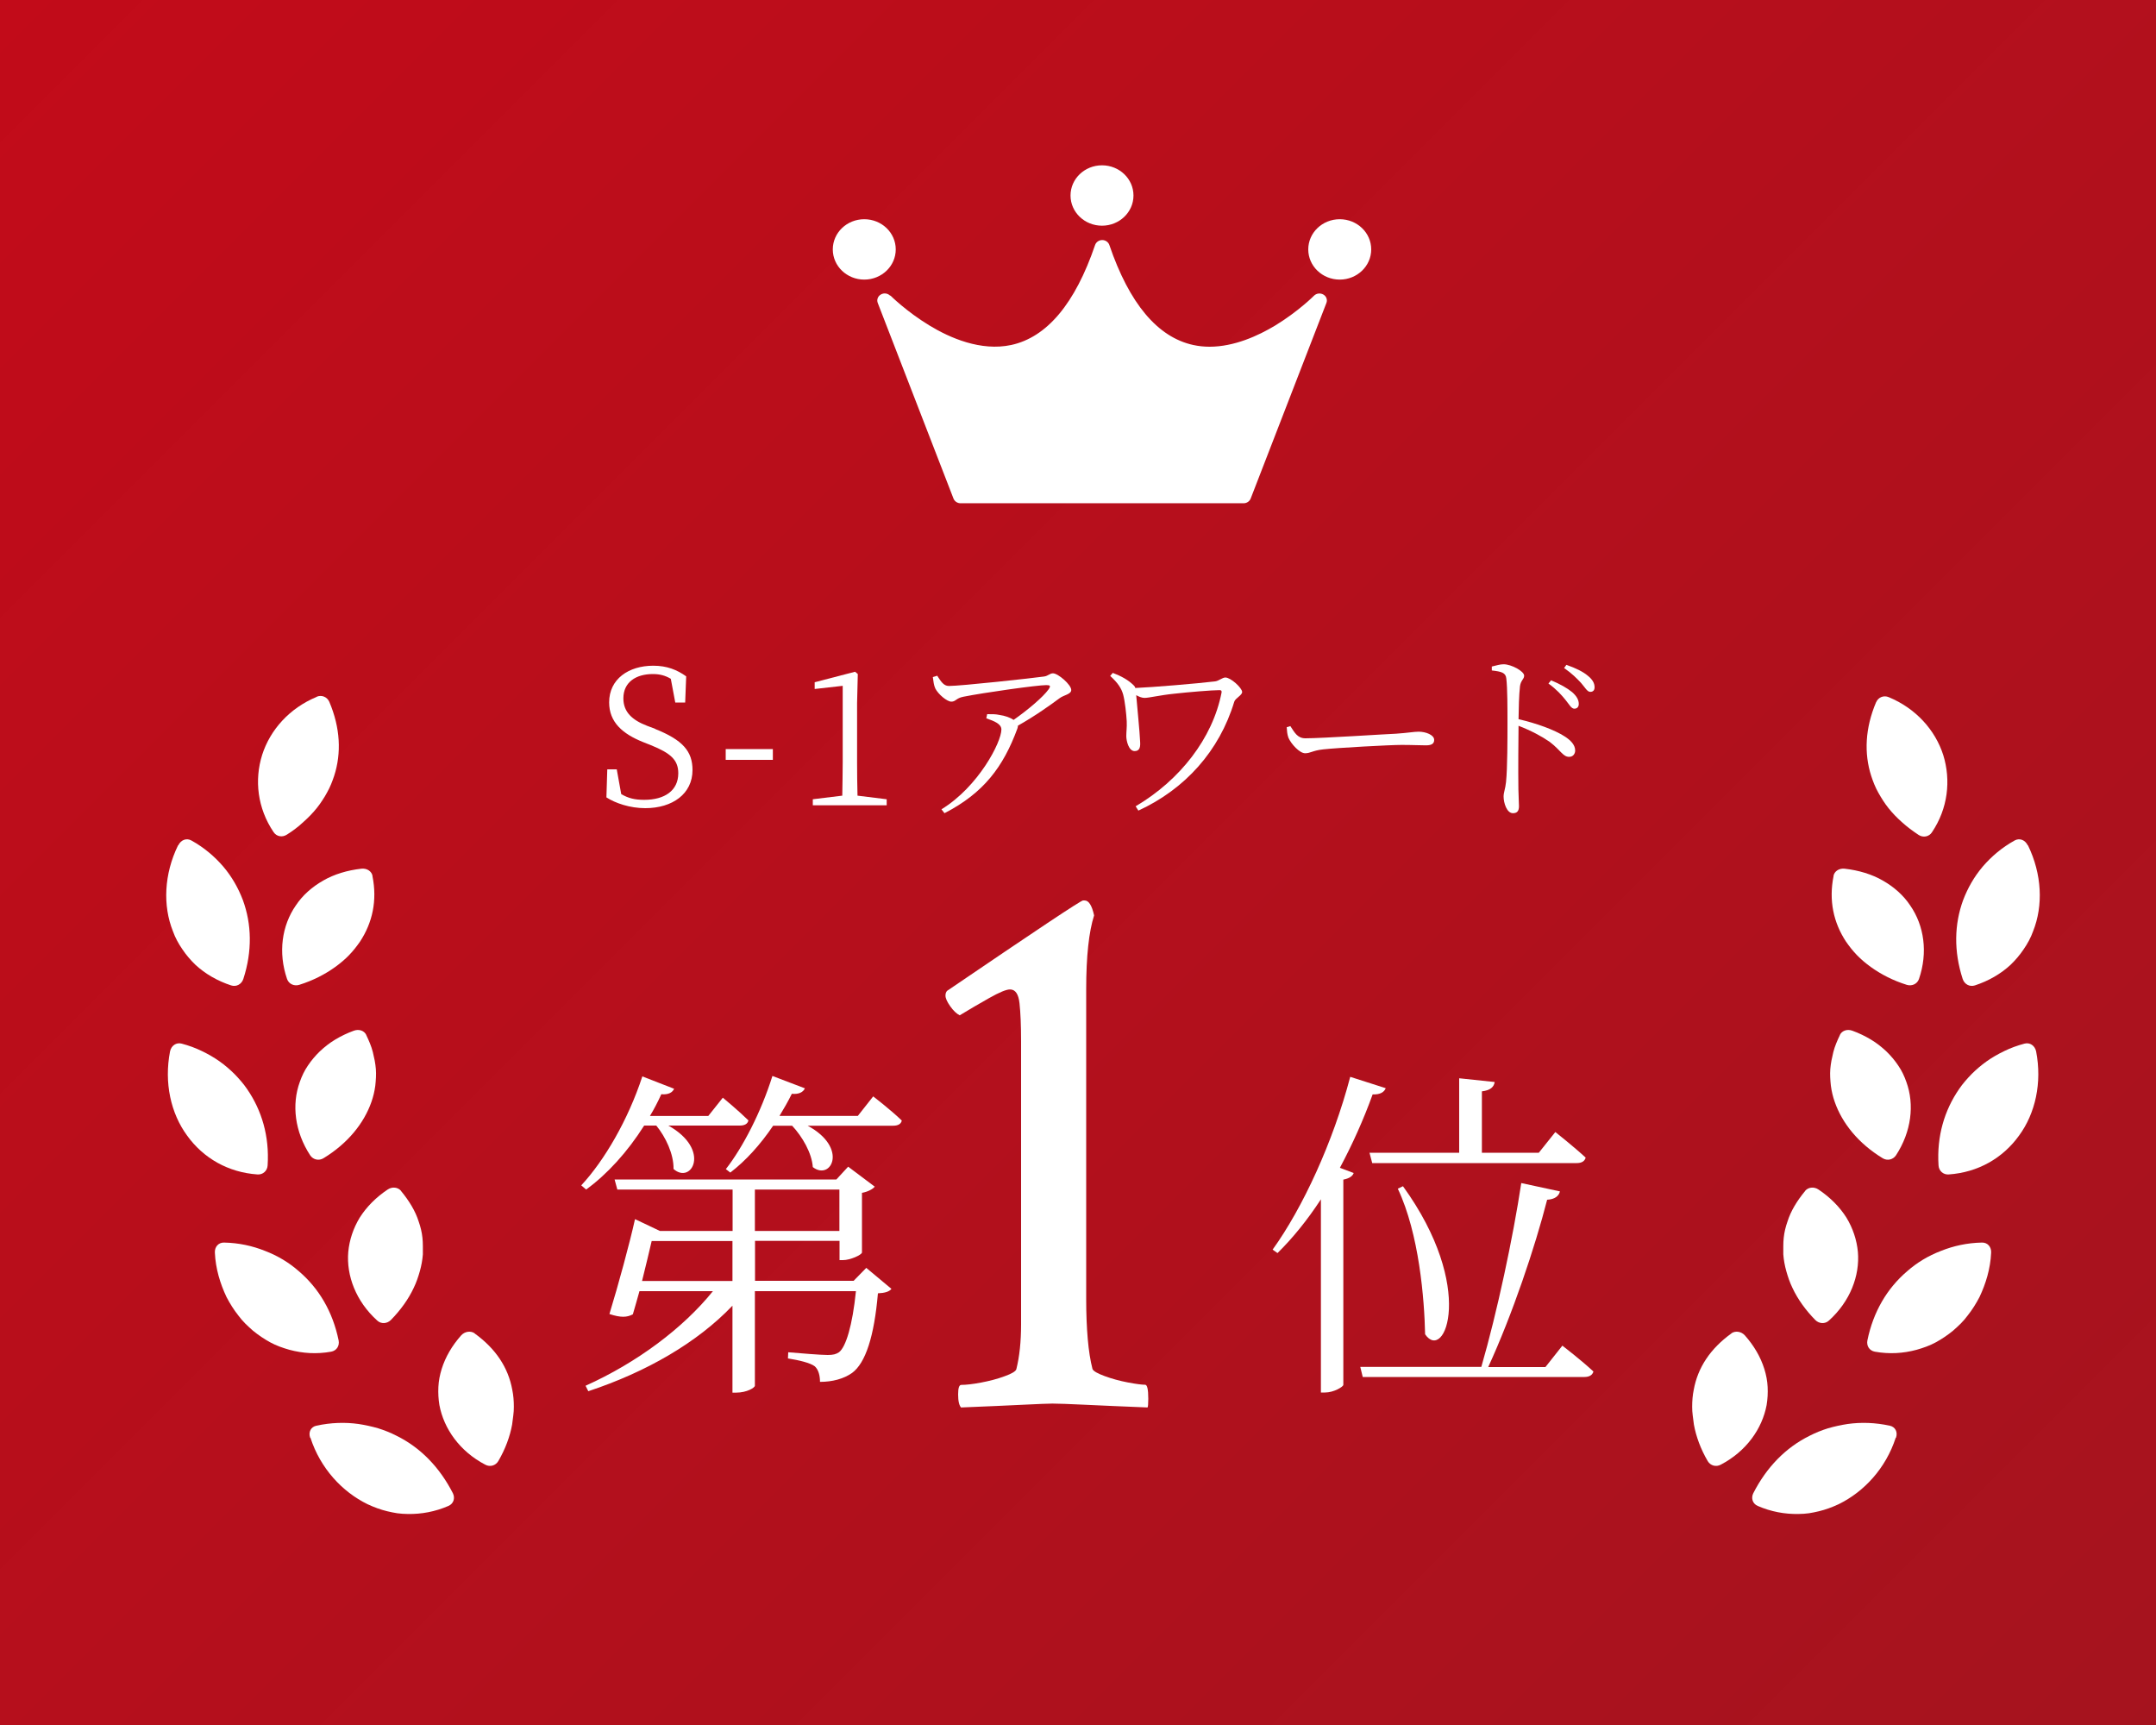
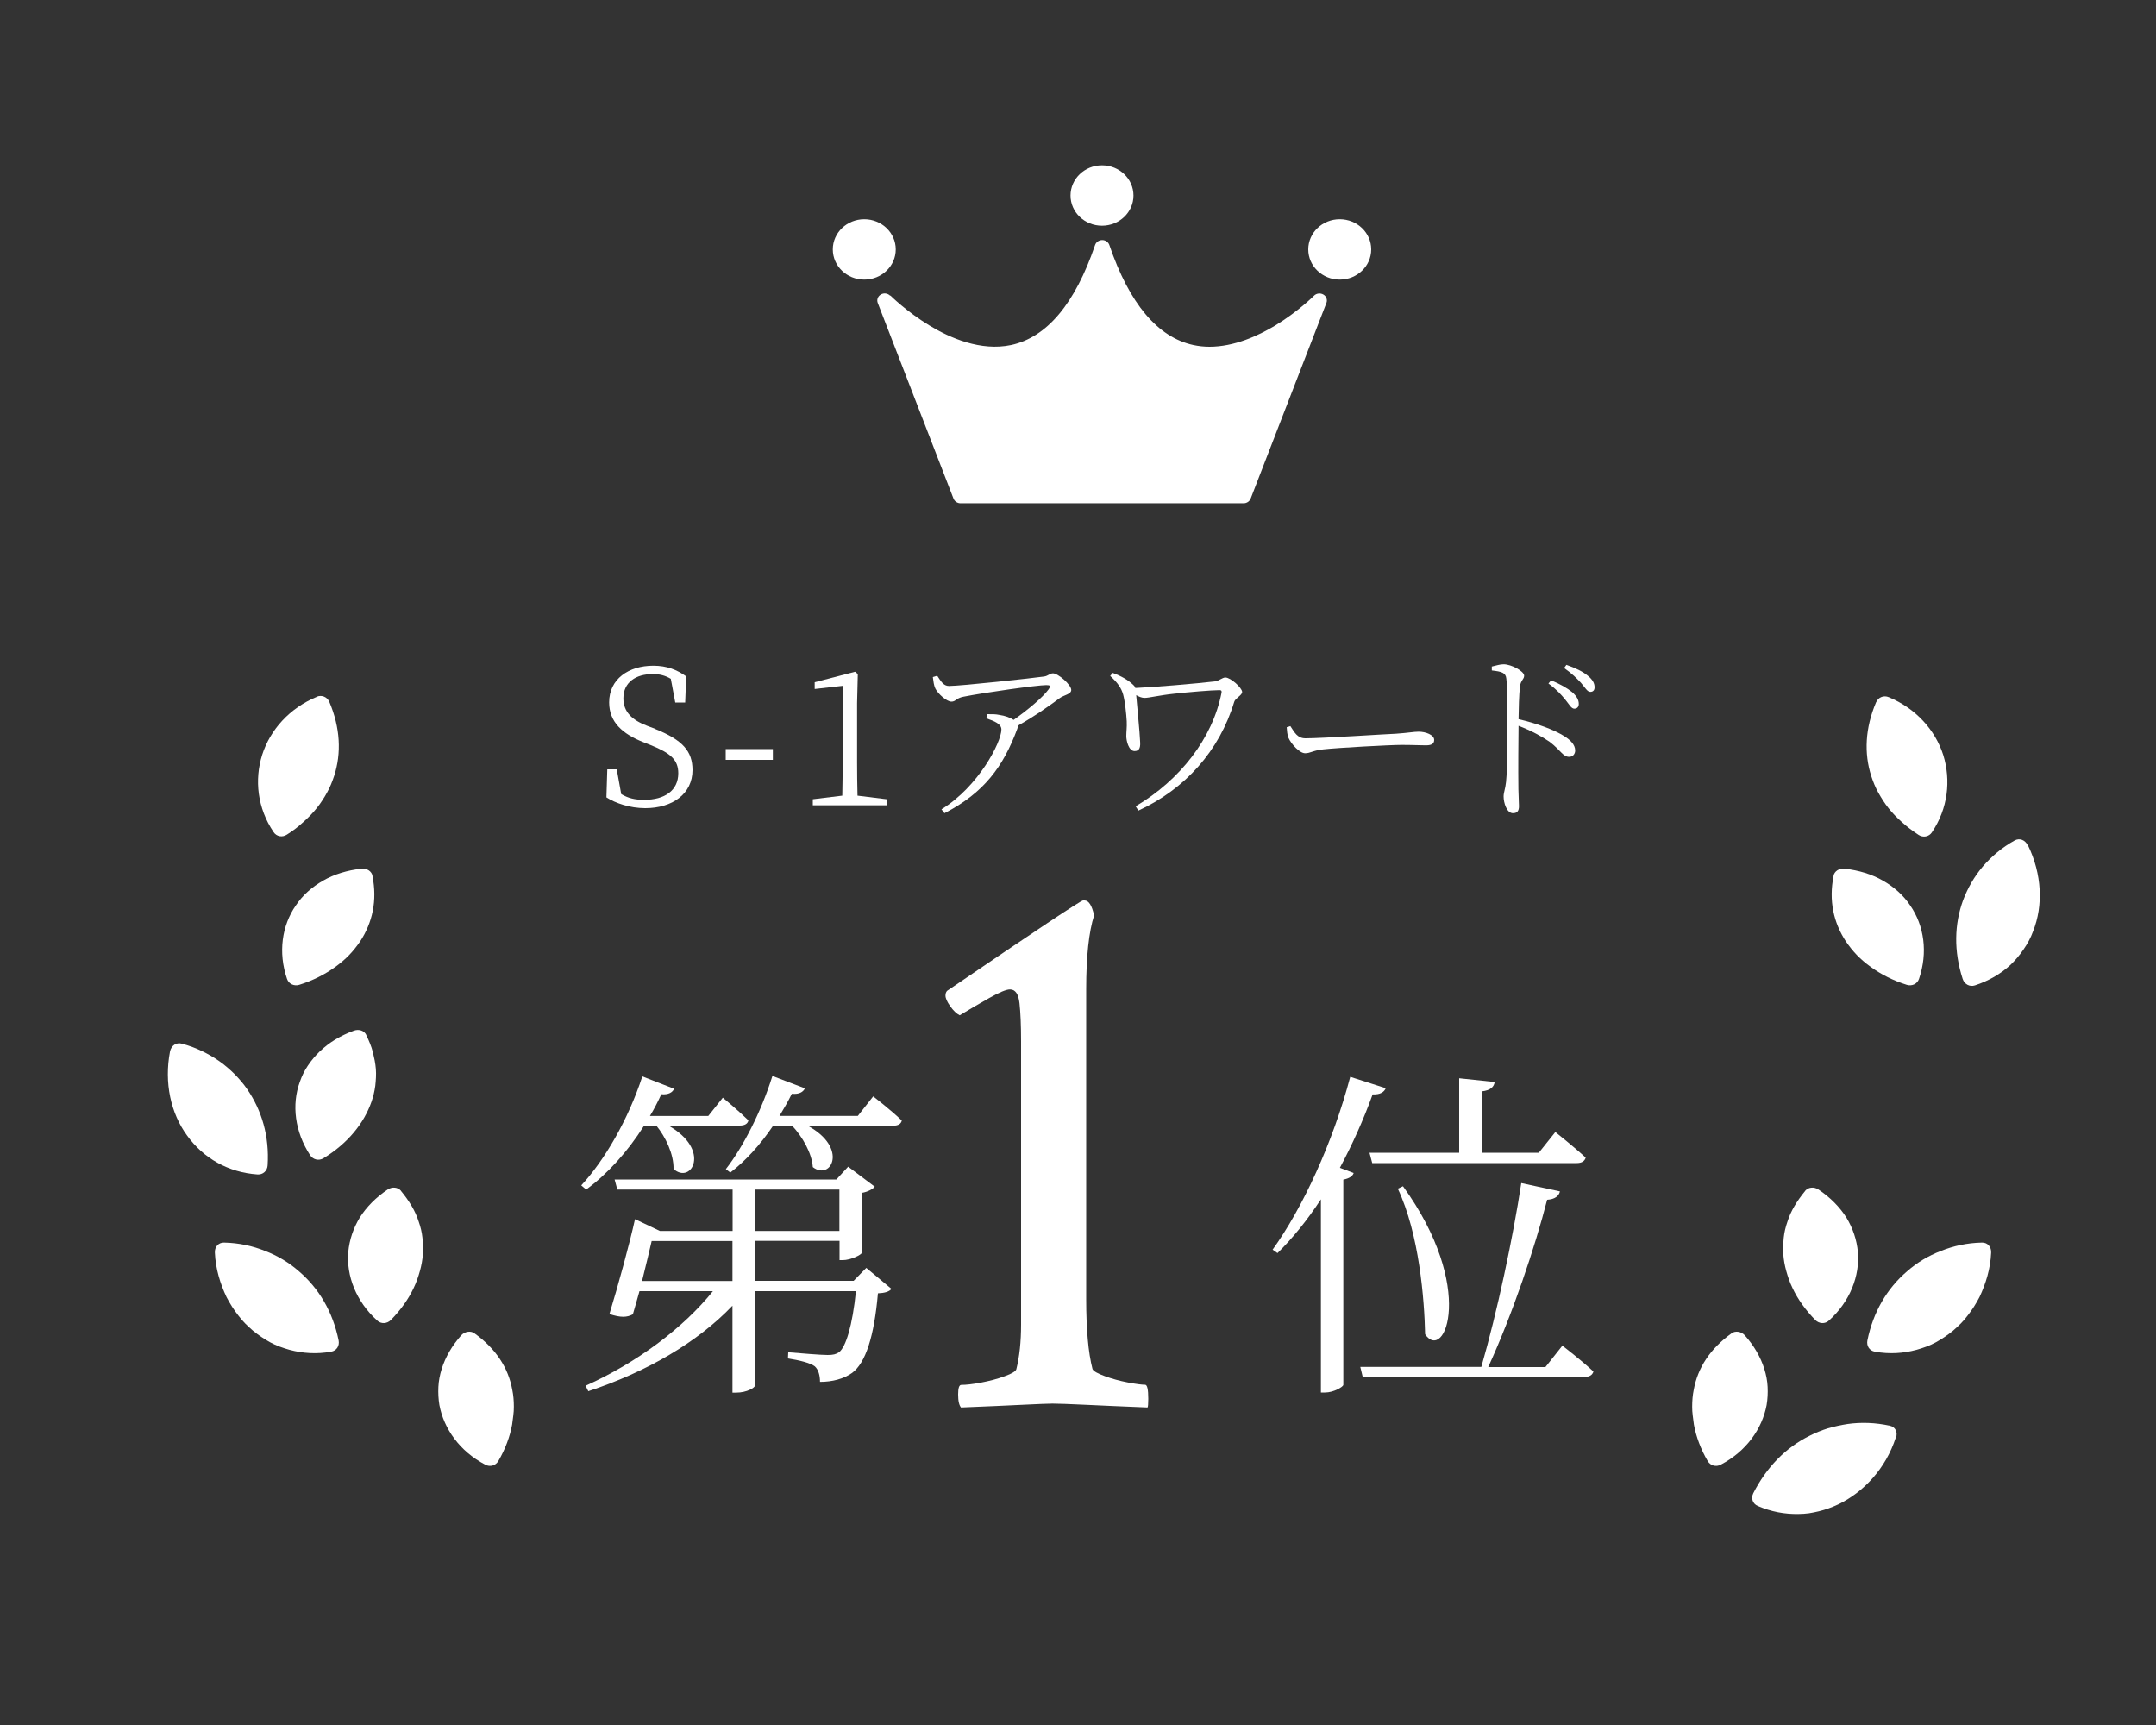
<svg xmlns="http://www.w3.org/2000/svg" id="_レイヤー_2" viewBox="0 0 150 120">
  <rect x="0" y="0" width="150" height="120" fill="#333333" stroke="none" />
  <defs>
    <style>.cls-1{fill:url(#_名称未設定グラデーション_47);opacity:.8;}.cls-1,.cls-2{stroke-width:0px;}.cls-2{fill:#fff;}</style>
    <linearGradient id="_名称未設定グラデーション_47" x1="7.5" y1="-7.5" x2="142.5" y2="127.5" gradientUnits="userSpaceOnUse">
      <stop offset="0" stop-color="#e60113" />
      <stop offset="1" stop-color="#e60113" stop-opacity=".8" />
    </linearGradient>
  </defs>
  <g id="content">
-     <rect class="cls-1" width="150" height="120" />
    <path class="cls-2" d="m66.88,97.93c-.15-.15-.22-.46-.22-.93,0-.44.07-.66.22-.66.33,0,.78-.05,1.37-.16.58-.11,1.13-.25,1.64-.44.51-.18.78-.35.82-.49.22-.88.33-1.91.33-3.12v-19.69c0-1.13-.04-2.01-.11-2.65-.07-.64-.29-.96-.66-.96-.26,0-.74.2-1.45.6-.71.4-1.39.8-2.05,1.2-.22-.11-.44-.32-.66-.63-.22-.31-.33-.56-.33-.74,0-.15.04-.25.11-.33,6.16-4.19,9.31-6.29,9.46-6.29h.11c.29,0,.51.35.66,1.04-.36,1.13-.55,2.84-.55,5.14v21.55c0,1.06.04,1.99.11,2.79.07.8.18,1.5.33,2.08.07.15.36.31.85.49.49.18,1.03.33,1.61.44.58.11.98.16,1.2.16.15,0,.22.33.22.98,0,.36-.02.56-.05.6-1.82-.07-3.28-.14-4.38-.19s-1.84-.08-2.24-.08c-.29,0-.97.03-2.02.08-1.06.05-2.5.12-4.32.19Z" />
    <path class="cls-2" d="m96.41,75.7c-.1.26-.38.46-.91.43-.65,1.8-1.42,3.5-2.28,5.11l.96.36c-.07.22-.31.38-.72.46v14.28c-.02.14-.67.53-1.27.53h-.29v-13.44c-.94,1.44-1.97,2.71-3.02,3.74l-.34-.24c2.09-2.9,4.2-7.46,5.4-12.02l2.47.79Zm12.29,17.91s1.34,1.03,2.16,1.8c-.07.26-.31.38-.62.38h-15.43l-.17-.7h8.42c1.1-3.79,2.21-9.02,2.78-12.79l2.69.58c-.07.31-.34.55-.89.58-.84,3.29-2.42,7.99-4.1,11.64h3.98l1.18-1.49Zm-7.18-13.42v-5.18l2.47.26c-.05.34-.29.58-.89.65v4.27h3.96l1.15-1.44s1.3,1.03,2.11,1.78c-.07.26-.29.38-.62.38h-14.23l-.19-.72h6.24Zm-3.91,2.33c5.11,7.06,2.9,12.29,1.54,10.3-.05-2.42-.41-6.98-1.9-10.13l.36-.17Z" />
    <path class="cls-2" d="m44.81,78.31c-1.15,1.82-2.57,3.38-4.03,4.44l-.34-.29c1.61-1.73,3.26-4.56,4.25-7.58l2.21.86c-.1.24-.38.43-.89.38-.24.53-.5,1.03-.79,1.51h4.06l1.01-1.27s1.1.91,1.78,1.58c-.05.24-.26.36-.6.36h-4.97c3,1.68,1.61,4.13.36,3.02.02-1.03-.55-2.23-1.2-3.02h-.84Zm15.46,9.89l1.75,1.46c-.14.19-.46.29-.94.31-.26,3-.86,4.85-1.8,5.54-.58.41-1.37.62-2.23.62,0-.43-.1-.84-.36-1.08-.31-.24-1.1-.43-1.87-.55l.02-.43c.82.07,2.26.19,2.74.19.38,0,.58-.05.79-.19.48-.36.94-1.87,1.18-4.25h-7.03v6.58c0,.12-.53.48-1.32.48h-.24v-6.05c-2.45,2.57-5.98,4.61-10.03,5.95l-.19-.38c3.58-1.61,6.79-4.01,8.86-6.58h-5.11c-.17.58-.31,1.13-.46,1.61-.41.22-.84.24-1.63-.02.62-2.02,1.42-4.97,1.78-6.6l1.73.82h5.06v-2.88h-8.02l-.19-.7h15.43l.82-.89,1.85,1.39c-.14.17-.48.36-.89.43v4.15c-.02.17-.82.53-1.32.53h-.24v-1.34h-5.88v2.78h6.86l.89-.91Zm-9.31.91v-2.78h-5.62c-.17.77-.43,1.78-.67,2.78h6.29Zm9.79-12.84s1.25.96,1.99,1.68c-.05.24-.26.36-.6.36h-5.95c2.86,1.54,1.63,3.86.36,2.88-.07-.98-.72-2.11-1.44-2.88h-1.32c-.89,1.32-1.92,2.45-2.98,3.26l-.31-.24c1.18-1.51,2.45-3.96,3.24-6.48l2.26.86c-.12.26-.41.43-.91.38-.26.53-.55,1.03-.86,1.54h5.45l1.08-1.37Zm-8.23,9.36h5.88v-2.88h-5.88v2.88Z" />
    <path class="cls-2" d="m45.58,50.71c1.92.77,2.6,1.55,2.6,2.86,0,1.65-1.39,2.65-3.29,2.65-1.07,0-2.08-.35-2.7-.75l.06-1.95h.66l.31,1.72c.49.29.94.4,1.6.4,1.42,0,2.37-.64,2.37-1.85,0-.94-.55-1.4-1.9-1.95l-.53-.21c-1.46-.58-2.38-1.4-2.38-2.77,0-1.62,1.35-2.55,3.07-2.55.96,0,1.66.29,2.29.74l-.07,1.82h-.69l-.31-1.65c-.39-.23-.77-.33-1.25-.33-1.18,0-2.05.57-2.05,1.69,0,.95.61,1.51,1.65,1.91l.56.21Z" />
    <path class="cls-2" d="m50.49,52.11h3.28v.75h-3.28v-.75Z" />
    <path class="cls-2" d="m61.69,55.6v.42h-5.14v-.42l2.05-.25c.01-.78.03-1.55.03-2.31v-5.33l-1.95.22v-.47l2.81-.73.19.16-.05,2.02v4.13c0,.77.01,1.53.03,2.31l2.03.25Z" />
    <path class="cls-2" d="m65.2,47c.26.39.44.72.82.72.83,0,5.88-.55,6.63-.66.27-.04.39-.22.61-.22.35,0,1.27.79,1.27,1.16,0,.3-.52.35-.81.57-.56.42-1.72,1.25-2.9,1.91,0,.06-.01.13-.04.21-.98,2.65-2.33,4.47-5.07,5.88l-.21-.27c2.57-1.57,4.17-4.67,4.17-5.55,0-.39-.48-.58-1.05-.78l.06-.29c.38,0,.6,0,.83.05.42.06.78.19,1.01.35,1-.7,2.05-1.59,2.43-2.12.17-.25.12-.3-.16-.3-.62,0-4.32.52-5.77.81-.51.1-.52.34-.83.34s-.92-.52-1.12-.92c-.1-.22-.13-.49-.17-.79l.27-.08Z" />
    <path class="cls-2" d="m77.42,46.81c.58.22,1.07.48,1.47.88.05.05.08.1.1.17,1.21-.05,4.3-.31,5.55-.46.25-.03.51-.27.71-.27.38,0,1.17.73,1.17,1.01,0,.23-.48.43-.55.68-1.03,3.41-3.41,6.07-6.67,7.57l-.19-.3c3.07-1.81,5.36-4.72,5.98-7.92.01-.1-.01-.16-.14-.16-.53,0-2.2.14-3.17.25-.98.1-1.74.29-2.05.29-.18,0-.38-.08-.58-.19.06.73.25,2.61.27,3.2.03.38-.01.69-.38.69-.42,0-.58-.73-.58-1.04,0-.34.05-.6.03-1.04-.03-.52-.12-1.38-.25-1.86-.12-.42-.35-.79-.9-1.29l.18-.21Z" />
    <path class="cls-2" d="m89.78,50.52c.29.44.49.84,1.04.84,1.16,0,5.71-.3,6.31-.32.87-.06,1.23-.14,1.57-.14.49,0,1.08.22,1.08.57,0,.23-.13.38-.57.38s-.91-.03-1.7-.03-4.47.2-5.45.31c-.74.08-.88.27-1.26.27s-.97-.64-1.16-1.08c-.09-.25-.1-.47-.12-.73l.26-.08Z" />
    <path class="cls-2" d="m103.78,46.37c.34-.08.58-.16.83-.16.55,0,1.43.49,1.43.79,0,.26-.23.31-.29.74-.07.62-.09,1.57-.1,2.29,1.26.29,2.5.74,3.21,1.2.39.25.73.57.73.98,0,.22-.14.44-.42.44-.43,0-.57-.44-1.35-1.04-.58-.4-1.29-.78-2.17-1.12-.01.9-.03,3.03-.01,4.41.01.57.04.96.04,1.18,0,.34-.13.49-.42.49-.43,0-.65-.72-.65-1.16,0-.29.12-.52.17-1.01.1-.96.1-3.09.1-4.08,0-1.04,0-2.46-.08-3.11-.04-.42-.33-.49-1.01-.57v-.27Zm4.12.95c.65.27,1.14.55,1.48.83.33.29.46.55.46.82,0,.21-.12.33-.31.33-.21,0-.35-.29-.62-.62-.27-.33-.61-.72-1.18-1.13l.18-.22Zm1.08-1.07c.66.23,1.16.48,1.48.75.34.27.48.53.48.81,0,.22-.12.32-.3.32-.21,0-.36-.3-.64-.62-.3-.32-.61-.64-1.18-1.04l.16-.22Z" />
    <path class="cls-2" d="m61.93,20.57c-.17-.17-.44-.21-.65-.08-.21.12-.3.37-.21.59l5.27,13.61c.08.19.27.32.49.32h19.69c.22,0,.41-.13.49-.32l5.27-13.61c.09-.22,0-.47-.21-.59-.21-.12-.48-.09-.65.08-.01.01-1.11,1.11-2.71,2.08-1.18.71-2.84,1.47-4.56,1.47-.38,0-.76-.04-1.13-.12-2.48-.54-4.45-2.88-5.84-6.96-.07-.2-.27-.34-.49-.34h-.01c-.22,0-.42.14-.49.34-1.39,4.08-3.35,6.42-5.84,6.96-2.11.45-4.26-.49-5.69-1.36-1.6-.97-2.7-2.07-2.71-2.08Z" />
    <ellipse class="cls-2" cx="60.13" cy="17.35" rx="2.19" ry="2.1" />
    <ellipse class="cls-2" cx="93.21" cy="17.35" rx="2.19" ry="2.1" />
    <ellipse class="cls-2" cx="76.67" cy="13.6" rx="2.19" ry="2.1" />
    <path class="cls-2" d="m22.03,48.48c-1.88.78-3.23,2.28-3.79,4.03-.55,1.75-.33,3.71.79,5.37.21.32.61.39.93.18.43-.27.81-.56,1.15-.88.35-.31.67-.64.94-.98.14-.17.26-.35.38-.53.12-.18.23-.36.33-.55.21-.37.36-.76.49-1.15.51-1.58.43-3.34-.34-5.15-.15-.34-.53-.5-.88-.35Z" />
-     <path class="cls-2" d="m12.39,58.8c-.98,2.01-1.07,4.2-.36,5.98.16.45.39.87.66,1.26.26.39.57.75.9,1.07.69.64,1.54,1.13,2.49,1.44.36.12.73-.08.85-.45.63-1.94.58-3.81-.03-5.48-.32-.84-.76-1.62-1.36-2.33-.61-.71-1.34-1.33-2.22-1.82-.34-.19-.73-.05-.92.34Z" />
    <path class="cls-2" d="m25.91,60.93c.35,1.72,0,3.26-.86,4.57-.23.33-.47.64-.76.94-.29.3-.61.57-.97.83-.71.51-1.54.94-2.5,1.24-.36.11-.73-.06-.85-.41-.63-1.84-.36-3.71.61-5.11.47-.71,1.13-1.29,1.9-1.73.76-.44,1.68-.72,2.67-.83.38-.04.71.18.77.51Z" />
    <path class="cls-2" d="m11.83,73.14c-.42,2.18.05,4.31,1.19,5.86,1.13,1.57,2.86,2.56,4.89,2.7.38.03.69-.25.71-.63.13-2.03-.41-3.83-1.43-5.31-.25-.37-.56-.72-.87-1.04-.32-.32-.67-.62-1.05-.89-.38-.27-.8-.51-1.24-.72-.43-.21-.9-.38-1.39-.51-.37-.1-.72.13-.81.54Z" />
    <path class="cls-2" d="m25.48,72c.19.4.36.79.46,1.19.05.2.09.39.13.59.04.2.06.39.08.59.03.39,0,.78-.04,1.16-.05.38-.14.76-.27,1.13-.52,1.48-1.64,2.88-3.33,3.91-.32.2-.72.11-.93-.2-1.07-1.64-1.3-3.52-.72-5.11.14-.4.32-.78.56-1.13.24-.36.52-.69.83-.99.32-.3.67-.58,1.07-.82.4-.24.83-.45,1.3-.62.36-.13.73,0,.87.31Z" />
    <path class="cls-2" d="m14.95,87.15c.05,1.11.37,2.15.81,3.08.24.46.51.89.82,1.28.15.2.31.39.48.56.18.18.36.34.54.5.38.31.78.58,1.2.81.42.23.88.39,1.34.52.93.25,1.89.31,2.9.13.38-.07.59-.4.52-.78-.41-2-1.37-3.62-2.76-4.81-.68-.6-1.47-1.08-2.36-1.42-.87-.35-1.83-.56-2.85-.58-.39-.01-.67.3-.64.72Z" />
    <path class="cls-2" d="m27.9,82.85c.56.68,1,1.39,1.23,2.13.13.37.22.74.26,1.12.02.19.03.38.03.58,0,.19,0,.38,0,.58-.03.39-.1.78-.21,1.17-.11.39-.24.78-.43,1.17-.36.77-.91,1.54-1.59,2.23-.26.26-.68.29-.95.03-1.47-1.33-2.15-3.11-2.01-4.77.08-.84.35-1.65.8-2.39.47-.74,1.12-1.4,1.94-1.95.31-.21.71-.17.93.09Z" />
-     <path class="cls-2" d="m21.6,100.02c.69,2.13,2.21,3.76,3.97,4.62.45.21.91.38,1.37.49.23.06.47.1.7.14.24.03.48.05.72.05.96.02,1.92-.16,2.84-.56.35-.15.48-.53.31-.88-.93-1.82-2.26-3.18-3.92-4-.41-.21-.83-.38-1.28-.52-.45-.13-.91-.23-1.37-.3-.93-.13-1.92-.1-2.93.12-.38.08-.57.44-.43.84Z" />
+     <path class="cls-2" d="m21.6,100.02Z" />
    <path class="cls-2" d="m33.02,92.76c1.46,1.05,2.34,2.37,2.62,3.92.08.38.11.78.11,1.18,0,.2-.01.41-.04.62-.02.2-.05.41-.08.62-.15.83-.47,1.7-.96,2.54-.19.32-.58.43-.91.25-1.78-.93-2.88-2.5-3.19-4.15-.07-.42-.09-.84-.07-1.26.02-.42.1-.83.23-1.25.26-.83.72-1.62,1.36-2.34.25-.27.65-.33.93-.14Z" />
    <path class="cls-2" d="m130.53,48.84c-.77,1.81-.85,3.57-.34,5.15.13.39.28.78.49,1.15.1.19.22.37.33.55.12.18.24.36.38.53.27.34.59.67.94.98.34.31.73.6,1.15.88.32.21.73.13.93-.18,1.12-1.66,1.33-3.62.79-5.37-.56-1.75-1.91-3.25-3.79-4.03-.35-.15-.73,0-.88.35Z" />
    <path class="cls-2" d="m127.57,60.93c-.35,1.72,0,3.26.86,4.57.23.33.47.64.76.94.29.3.61.57.97.83.71.51,1.54.94,2.5,1.24.36.11.73-.06.85-.41.63-1.84.36-3.71-.61-5.11-.47-.71-1.13-1.29-1.9-1.73-.76-.44-1.68-.72-2.67-.83-.38-.04-.71.18-.77.51Z" />
    <path class="cls-2" d="m141.09,58.8c.98,2.01,1.07,4.2.36,5.98-.16.45-.39.87-.66,1.26-.26.39-.57.75-.9,1.07-.69.64-1.54,1.13-2.49,1.44-.36.12-.73-.08-.85-.45-.63-1.94-.58-3.81.03-5.48.32-.84.76-1.62,1.36-2.33.61-.71,1.34-1.33,2.22-1.82.34-.19.73-.05.92.34Z" />
-     <path class="cls-2" d="m128.01,72c-.19.4-.36.79-.46,1.19-.05.2-.09.39-.13.59-.04.2-.06.39-.08.59-.03.39,0,.78.04,1.16.05.38.14.76.27,1.13.52,1.48,1.64,2.88,3.33,3.91.32.2.72.11.93-.2,1.07-1.64,1.3-3.52.72-5.11-.14-.4-.32-.78-.56-1.13-.24-.36-.52-.69-.83-.99-.32-.3-.67-.58-1.07-.82-.4-.24-.83-.45-1.3-.62-.36-.13-.73,0-.87.31Z" />
-     <path class="cls-2" d="m141.66,73.14c.42,2.18-.05,4.31-1.19,5.86-1.13,1.57-2.86,2.56-4.89,2.7-.38.03-.69-.25-.71-.63-.13-2.03.41-3.83,1.43-5.31.25-.37.56-.72.87-1.04.32-.32.67-.62,1.05-.89.38-.27.8-.51,1.24-.72.43-.21.9-.38,1.39-.51.37-.1.72.13.81.54Z" />
    <path class="cls-2" d="m125.59,82.85c-.56.68-1,1.39-1.23,2.13-.13.37-.22.74-.26,1.12-.02.19-.03.38-.03.58,0,.19,0,.38,0,.58.03.39.1.78.21,1.17.11.39.24.78.43,1.17.36.77.91,1.54,1.59,2.23.26.26.68.29.95.03,1.47-1.33,2.15-3.11,2.01-4.77-.08-.84-.35-1.65-.8-2.39-.47-.74-1.12-1.4-1.94-1.95-.31-.21-.71-.17-.93.09Z" />
    <path class="cls-2" d="m138.53,87.15c-.05,1.11-.37,2.15-.81,3.08-.24.46-.51.89-.82,1.28-.15.2-.31.39-.48.56-.18.18-.36.34-.54.5-.38.31-.78.58-1.2.81-.42.23-.88.39-1.34.52-.93.25-1.89.31-2.9.13-.38-.07-.59-.4-.52-.78.41-2,1.37-3.62,2.76-4.81.68-.6,1.47-1.08,2.36-1.42.87-.35,1.83-.56,2.85-.58.39-.01.67.3.64.72Z" />
    <path class="cls-2" d="m120.46,92.76c-1.46,1.05-2.34,2.37-2.62,3.92-.08.38-.11.78-.11,1.18,0,.2.01.41.04.62.02.2.05.41.08.62.15.83.47,1.7.96,2.54.19.32.58.43.91.25,1.78-.93,2.88-2.5,3.19-4.15.07-.42.09-.84.07-1.26-.02-.42-.1-.83-.23-1.25-.26-.83-.72-1.62-1.36-2.34-.25-.27-.65-.33-.93-.14Z" />
    <path class="cls-2" d="m131.89,100.02c-.69,2.13-2.21,3.76-3.97,4.62-.45.21-.91.38-1.37.49-.23.06-.47.1-.7.14-.24.03-.48.05-.72.05-.96.02-1.92-.16-2.84-.56-.35-.15-.48-.53-.31-.88.93-1.82,2.26-3.18,3.92-4,.41-.21.83-.38,1.28-.52.45-.13.91-.23,1.37-.3.93-.13,1.92-.1,2.93.12.38.08.57.44.43.84Z" />
  </g>
</svg>